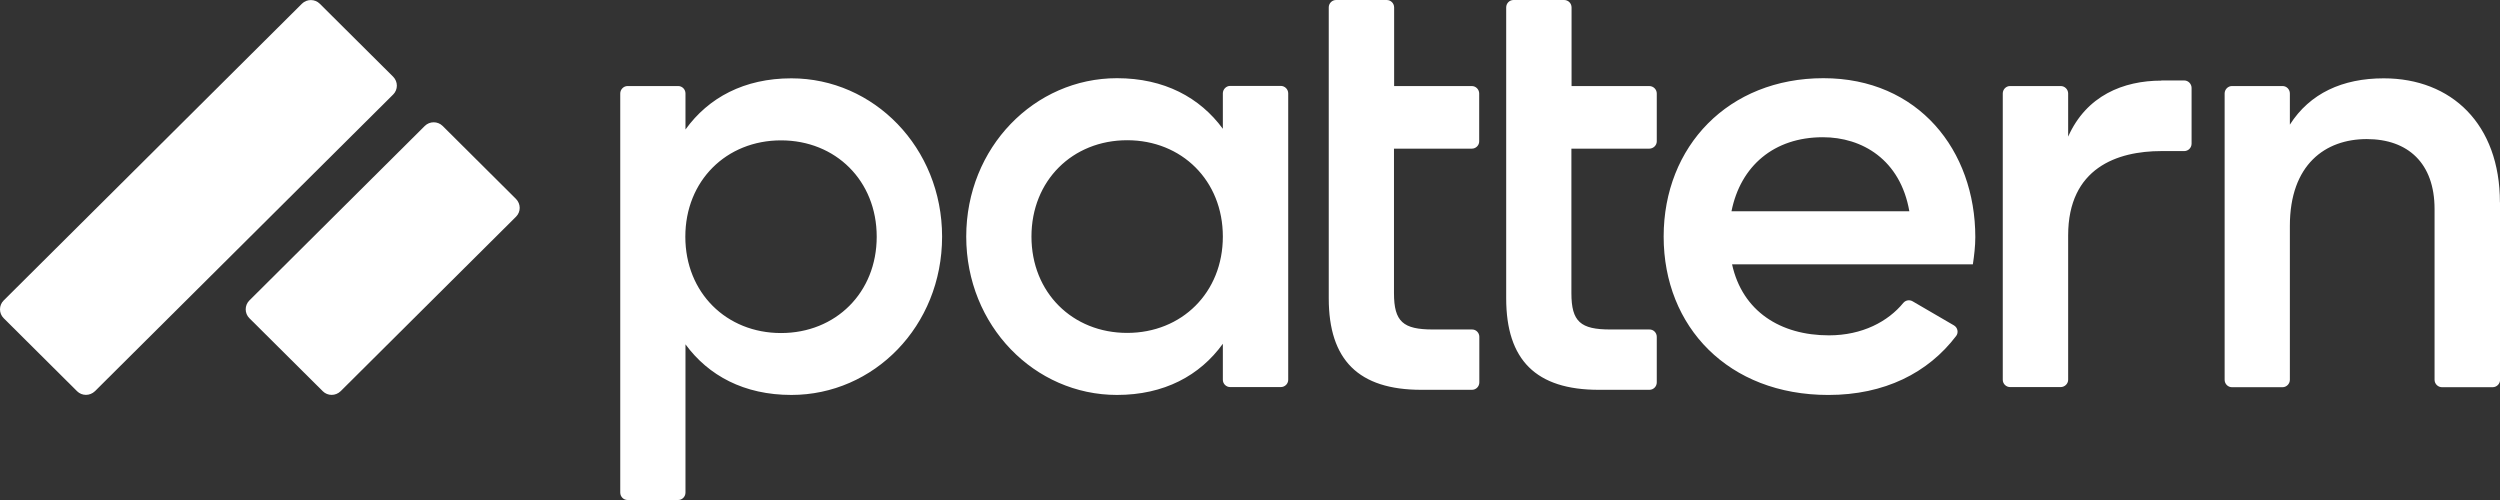
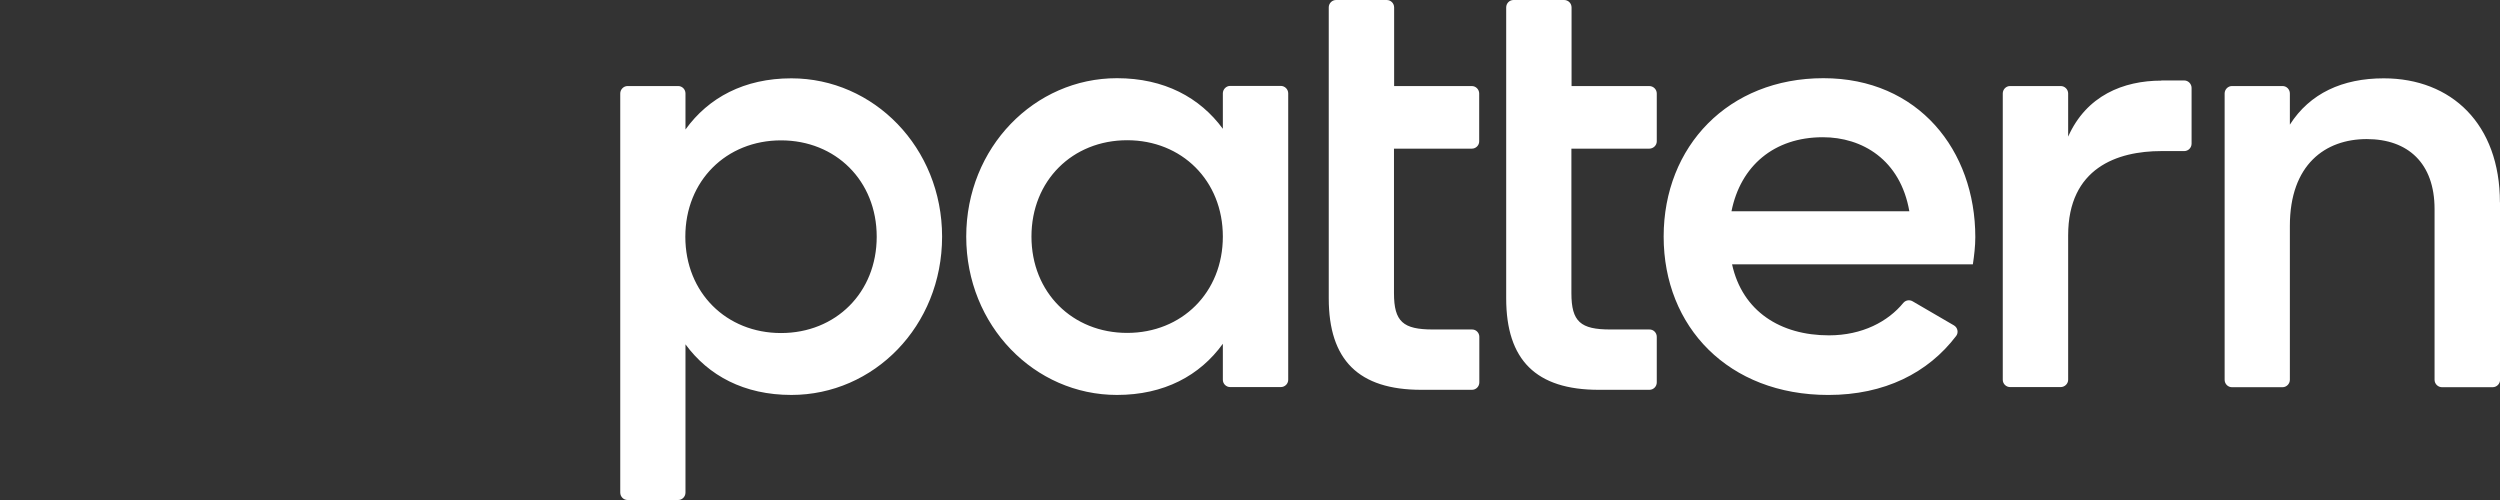
<svg xmlns="http://www.w3.org/2000/svg" width="130" height="26" viewBox="0 0 130 26" fill="none">
  <rect x="0" y="0" width="130" height="26" fill="#333333" stroke="none" />
  <path fill-rule="evenodd" clip-rule="evenodd" d="M76.537 7.73C76.746 7.73 76.918 7.559 76.918 7.351V4.861C76.918 4.653 76.746 4.475 76.537 4.475H72.495V0.387C72.495 0.171 72.323 0 72.106 0H69.476C69.267 0 69.095 0.171 69.095 0.387V15.513C69.095 18.724 70.649 20.27 73.907 20.27H76.544C76.753 20.27 76.925 20.099 76.925 19.883V17.512C76.925 17.304 76.753 17.125 76.537 17.133H74.512C72.965 17.133 72.487 16.732 72.487 15.245V7.73H76.529H76.537ZM66.987 19.749C66.987 19.957 66.816 20.128 66.599 20.128H63.969C63.76 20.128 63.588 19.957 63.588 19.749V17.876C62.392 19.534 60.532 20.537 58.081 20.537C53.8 20.537 50.244 16.94 50.244 12.302C50.244 7.663 53.8 4.066 58.081 4.066C60.54 4.066 62.392 5.069 63.588 6.697V4.854C63.588 4.646 63.76 4.467 63.969 4.467H66.599C66.808 4.467 66.987 4.638 66.987 4.854V4.861V19.749ZM63.588 12.302C63.588 9.388 61.451 7.292 58.612 7.292C55.773 7.292 53.636 9.388 53.636 12.302C53.636 15.215 55.773 17.311 58.612 17.311C61.451 17.311 63.588 15.215 63.588 12.302ZM48.989 12.305C48.987 16.971 45.431 20.537 41.151 20.537C38.693 20.537 36.84 19.533 35.645 17.905V25.613C35.645 25.829 35.473 26 35.264 26H32.634C32.425 26 32.253 25.829 32.253 25.613V4.861C32.253 4.653 32.425 4.474 32.634 4.474H35.264C35.473 4.474 35.645 4.645 35.645 4.861V6.734C36.84 5.076 38.701 4.073 41.151 4.073C45.431 4.073 48.987 7.668 48.989 12.305ZM45.589 12.309C45.589 9.395 43.452 7.299 40.613 7.299C37.774 7.299 35.637 9.395 35.637 12.309C35.637 15.222 37.774 17.318 40.613 17.318C43.452 17.318 45.589 15.222 45.589 12.309ZM98.972 15.751C98.18 16.717 96.843 17.438 95.102 17.438C92.584 17.438 90.604 16.189 90.067 13.744H102.589C102.656 13.305 102.716 12.8 102.716 12.332C102.716 7.82 99.757 4.066 94.818 4.066C89.88 4.066 86.51 7.604 86.51 12.302C86.51 16.999 89.88 20.538 95.072 20.538C97.994 20.538 100.258 19.393 101.722 17.468C101.856 17.289 101.797 17.029 101.602 16.918L99.458 15.669C99.294 15.572 99.092 15.609 98.972 15.751ZM94.788 7.136C96.828 7.136 98.816 8.295 99.286 10.986H90.037C90.507 8.637 92.241 7.136 94.788 7.136ZM130.004 10.517V19.749C130.004 19.957 129.832 20.135 129.615 20.135H126.985C126.776 20.135 126.597 19.964 126.597 19.749V10.867C126.597 8.488 125.215 7.232 123.07 7.232C120.926 7.232 119.073 8.547 119.073 11.744V19.749C119.073 19.957 118.901 20.135 118.692 20.135H116.062C115.853 20.135 115.681 19.964 115.681 19.749V4.861C115.681 4.653 115.853 4.474 116.062 4.474H118.692C118.901 4.474 119.073 4.645 119.073 4.861V6.481C120.112 4.853 121.808 4.073 123.952 4.073C127.478 4.073 129.996 6.451 129.996 10.525L130.004 10.517ZM107.544 7.105C108.492 4.972 110.413 4.192 112.393 4.192V4.184H113.581C113.79 4.184 113.962 4.363 113.962 4.571V7.47C113.962 7.685 113.79 7.856 113.581 7.856H112.393C110.099 7.856 107.544 8.733 107.544 12.242V19.749C107.544 19.957 107.364 20.128 107.155 20.128H104.525C104.316 20.128 104.144 19.957 104.144 19.749V4.861C104.144 4.645 104.316 4.474 104.525 4.474H107.155C107.372 4.474 107.544 4.652 107.544 4.861V7.105ZM86.152 7.351C86.152 7.559 85.972 7.73 85.763 7.73H85.756H81.713V15.245C81.713 16.732 82.192 17.133 83.738 17.133H85.763C85.98 17.125 86.152 17.304 86.152 17.512V19.883C86.152 20.099 85.98 20.27 85.771 20.27H83.133C79.876 20.27 78.322 18.724 78.322 15.513V0.387C78.322 0.171 78.493 0 78.703 0H81.332C81.549 0 81.721 0.171 81.721 0.387V4.475H85.763C85.98 4.475 86.152 4.653 86.152 4.861V7.351Z" fill="white" />
-   <path fill-rule="evenodd" clip-rule="evenodd" d="M0.191 15.624L15.701 0.193C15.955 -0.06 16.374 -0.06 16.628 0.193L20.446 3.991C20.7 4.251 20.7 4.66 20.446 4.913L4.935 20.344C4.673 20.596 4.262 20.596 4.008 20.344L0.191 16.546C-0.064 16.293 -0.064 15.877 0.191 15.624ZM12.967 15.624L22.09 6.548C22.344 6.296 22.762 6.296 23.016 6.548L26.834 10.347C27.088 10.607 27.088 11.015 26.834 11.268L17.711 20.344C17.45 20.597 17.039 20.597 16.785 20.344L12.967 16.546C12.713 16.293 12.713 15.877 12.967 15.624Z" fill="white" />
</svg>